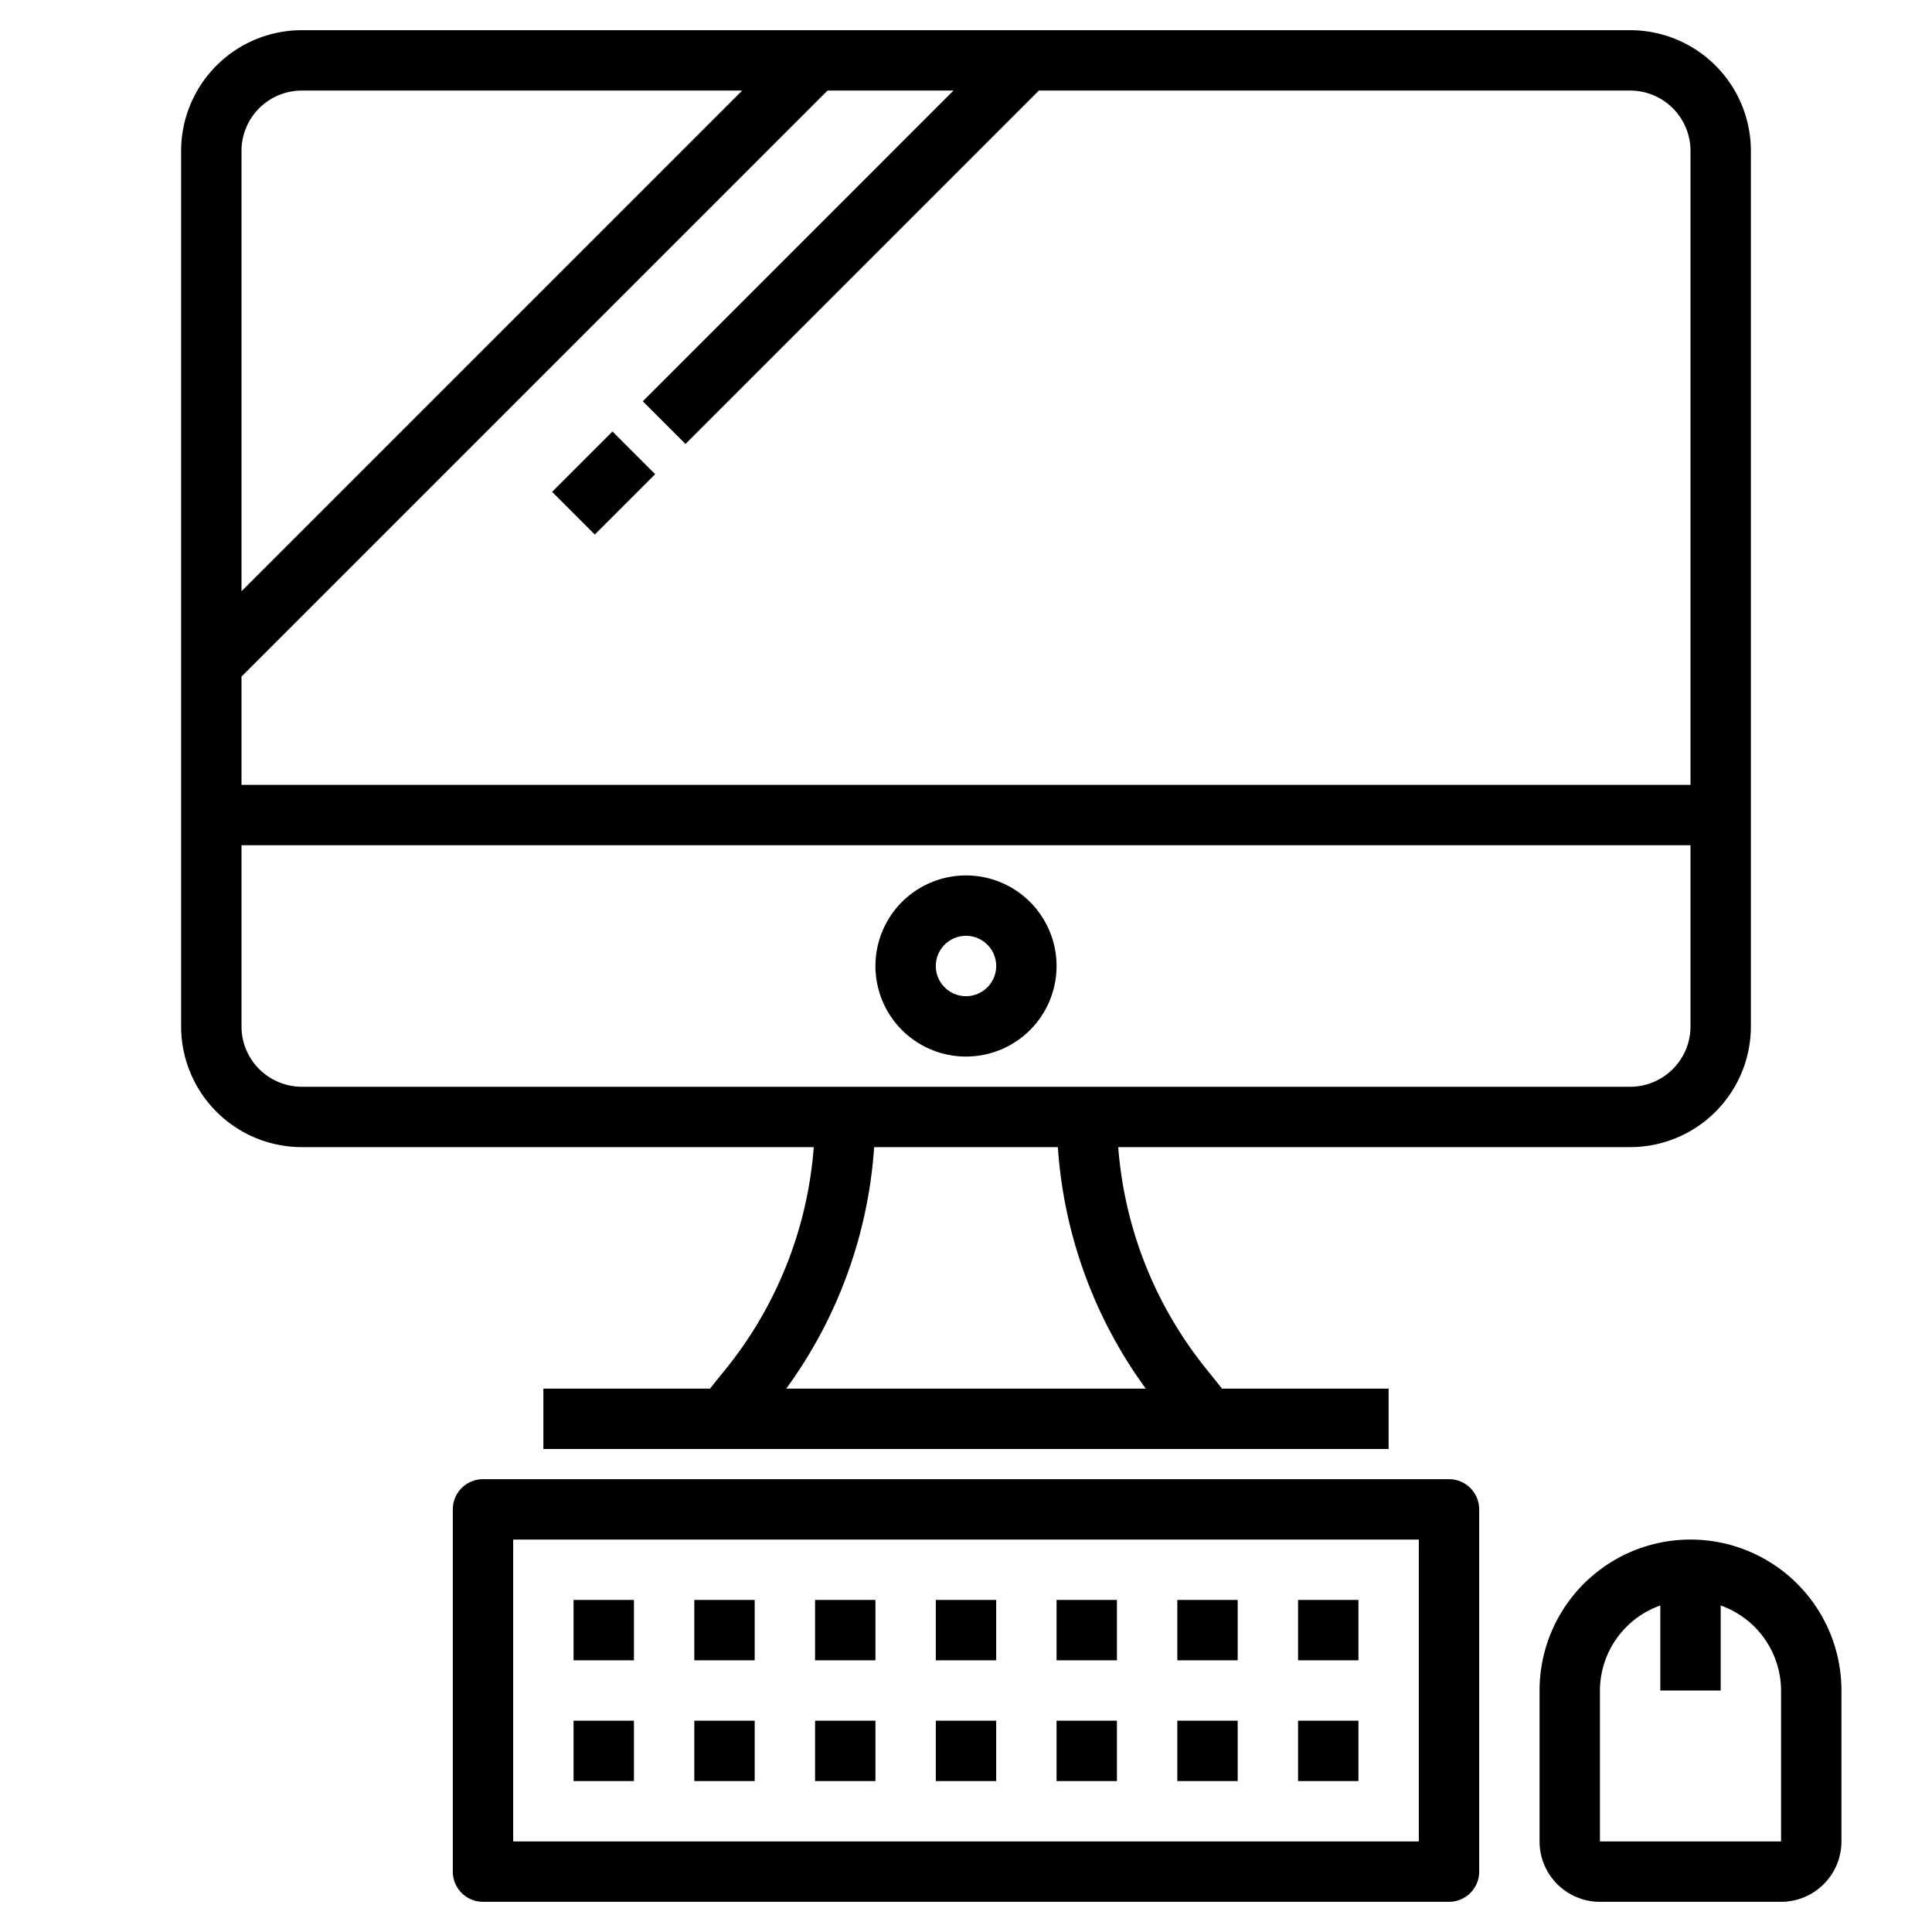
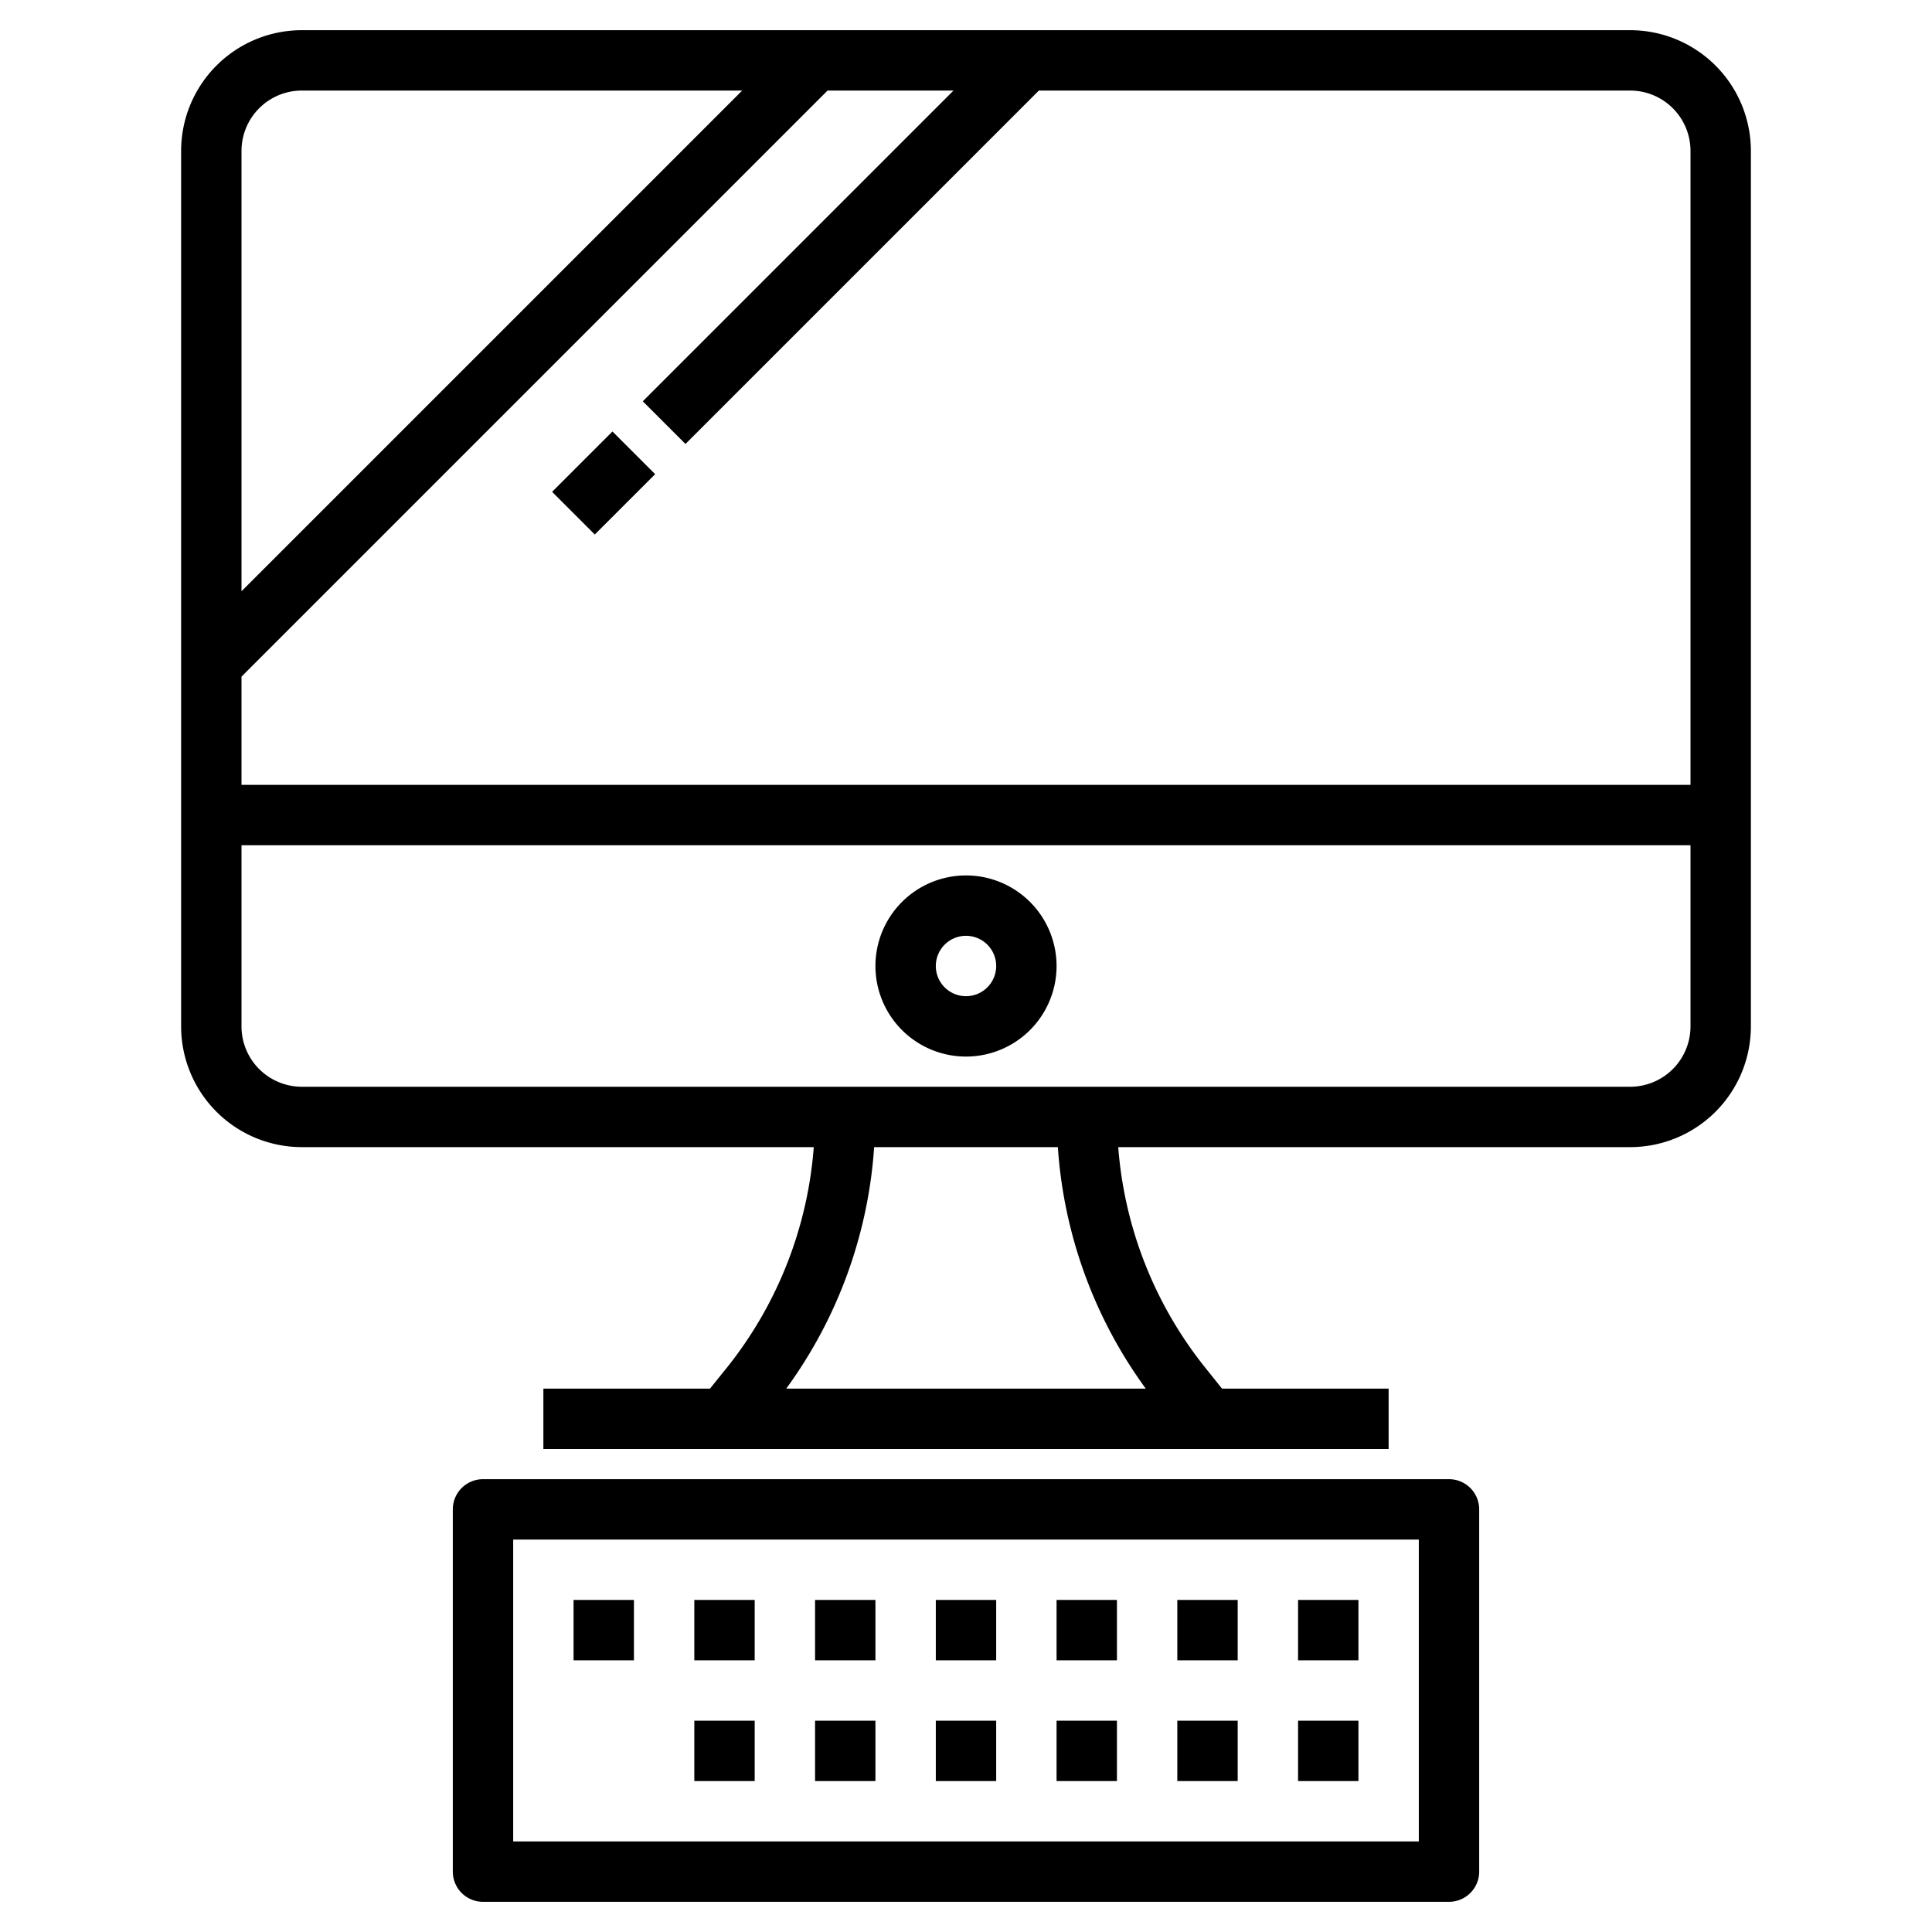
<svg xmlns="http://www.w3.org/2000/svg" id="Layer_3" height="512" viewBox="0 0 64 64" width="512" data-name="Layer 3">
  <path d="m58 34v-29a4 4 0 0 0 -4-4h-44a4 4 0 0 0 -4 4v29a4 4 0 0 0 4 4h16.957a13.3 13.3 0 0 1 -2.857 7.279l-.581.721h-5.519v2h28v-2h-5.519l-.577-.721a13.3 13.3 0 0 1 -2.861-7.279h16.957a4 4 0 0 0 4-4zm-2-29v21h-48v-3.586l19.414-19.414h4.172l-10.293 10.293 1.414 1.414 11.707-11.707h19.586a2 2 0 0 1 2 2zm-46-2h14.586l-16.586 16.586v-14.586a2 2 0 0 1 2-2zm-2 31v-6h48v6a2 2 0 0 1 -2 2h-44a2 2 0 0 1 -2-2zm29.955 12h-11.91a15.31 15.31 0 0 0 2.912-8h6.086a15.31 15.31 0 0 0 2.912 8z" />
  <path d="m16 49a1 1 0 0 0 -1 1v12a1 1 0 0 0 1 1h32a1 1 0 0 0 1-1v-12a1 1 0 0 0 -1-1zm31 12h-30v-10h30z" />
-   <path d="m53 63h6a2 2 0 0 0 2-2v-5a5 5 0 0 0 -10 0v5a2 2 0 0 0 2 2zm0-7a3 3 0 0 1 2-2.816v2.816h2v-2.816a3 3 0 0 1 2 2.816v5h-6z" />
  <path d="m19 53h2v2h-2z" />
-   <path d="m19 57h2v2h-2z" />
  <path d="m23 53h2v2h-2z" />
  <path d="m23 57h2v2h-2z" />
  <path d="m27 53h2v2h-2z" />
  <path d="m27 57h2v2h-2z" />
  <path d="m31 53h2v2h-2z" />
  <path d="m31 57h2v2h-2z" />
  <path d="m35 53h2v2h-2z" />
  <path d="m35 57h2v2h-2z" />
  <path d="m39 53h2v2h-2z" />
  <path d="m39 57h2v2h-2z" />
  <path d="m43 53h2v2h-2z" />
  <path d="m43 57h2v2h-2z" />
  <path d="m32 29a3 3 0 1 0 3 3 3 3 0 0 0 -3-3zm0 4a1 1 0 1 1 1-1 1 1 0 0 1 -1 1z" />
  <path d="m18.586 15h2.828v2h-2.828z" transform="matrix(.707 -.707 .707 .707 -5.456 18.828)" />
</svg>